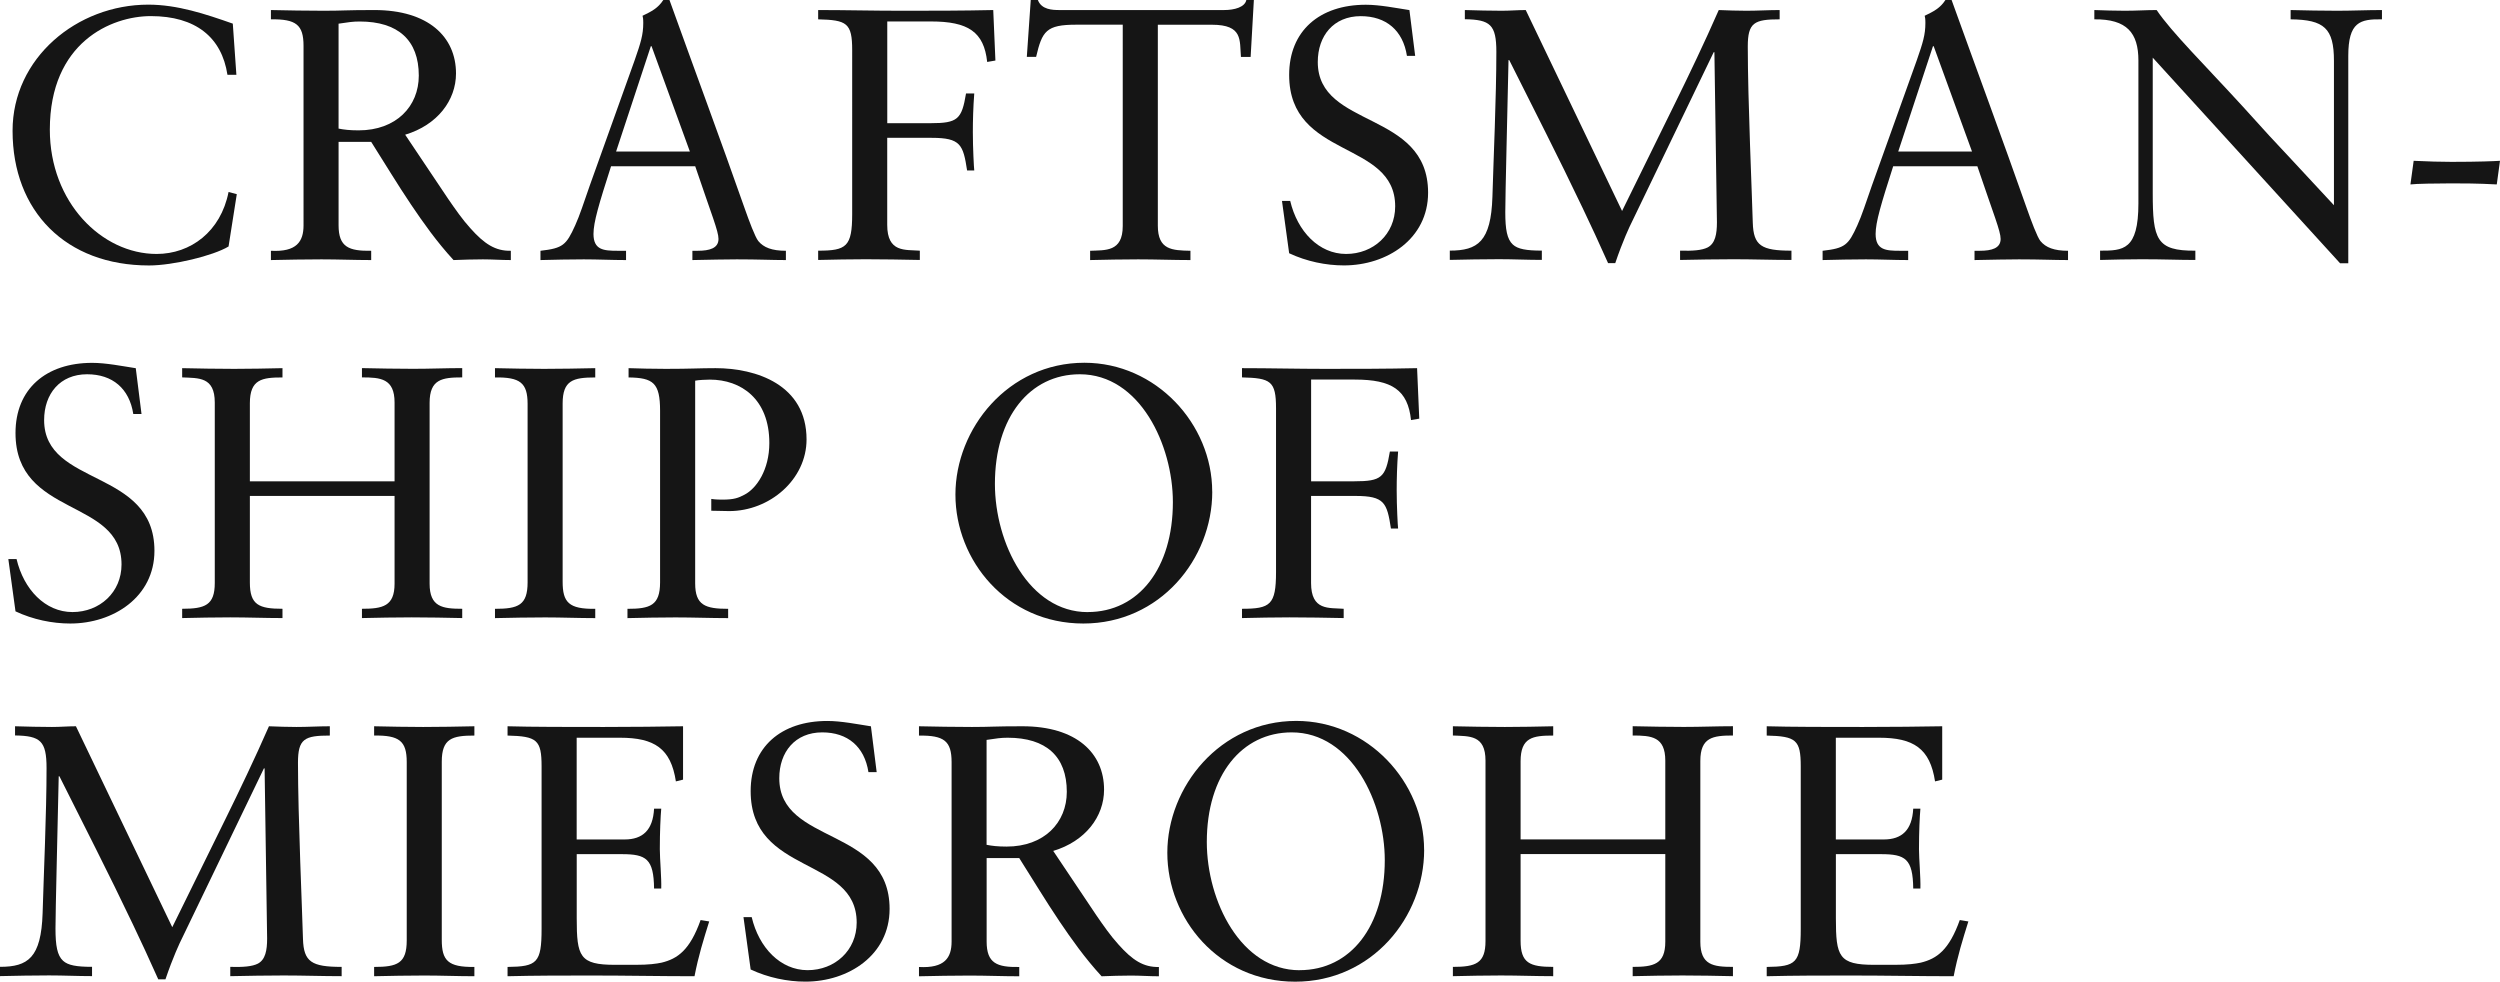
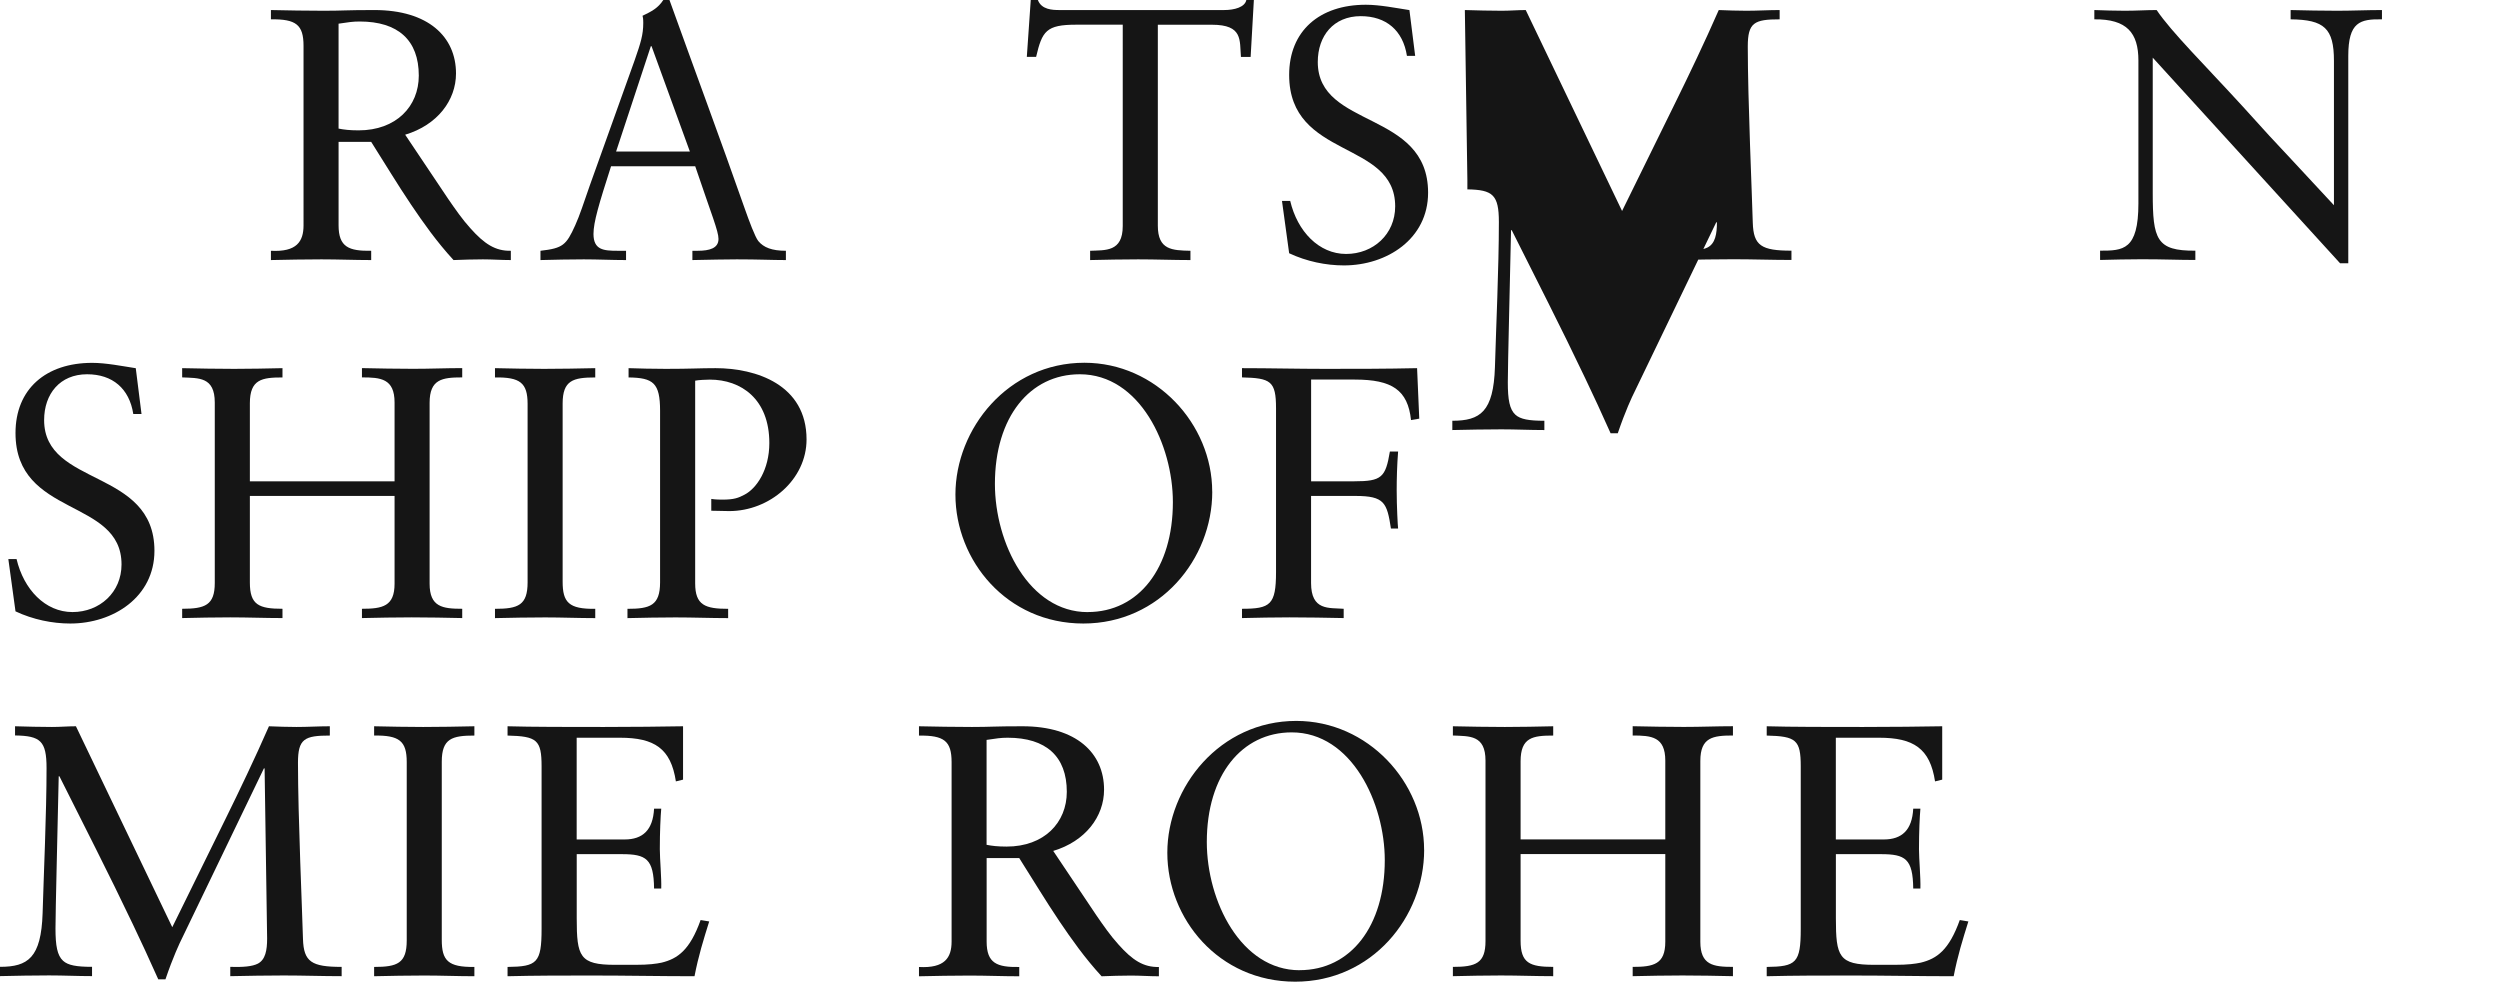
<svg xmlns="http://www.w3.org/2000/svg" id="_レイヤー_2" data-name="レイヤー 2" viewBox="0 0 495.17 194.43">
  <defs>
    <style>
      .cls-1 {
        fill: #151515;
      }
    </style>
  </defs>
  <g id="text">
    <g>
-       <path class="cls-1" d="M46.11,4.68l.71,10.14h-1.77c-1.13-7.45-6.31-11.63-15.18-11.63-7.8,0-20,5.18-20,22.49,0,14.4,10.29,24.62,21.14,24.62,6.74,0,12.7-4.4,14.26-12.27l1.63.43-1.63,10.36c-3.05,1.84-11,3.76-15.75,3.76-16.46,0-27.03-10.71-27.03-26.67C2.48,11.49,15.25.92,29.37.92c5.75,0,11.28,1.84,16.74,3.76Z" />
      <path class="cls-1" d="M53.65,1.99c3.41.07,6.88.14,10.5.14,3.83,0,4.19-.14,10-.14,10.71,0,16.17,5.32,16.17,12.56,0,5.32-3.69,10.22-10.07,12.13l8.51,12.7c1.42,2.06,2.84,4.11,4.4,5.82,2.77,3.12,4.97,4.54,8.02,4.47v1.84c-1.84,0-3.69-.14-5.53-.14-1.99,0-3.9.07-5.82.14-3.33-3.62-6.03-7.45-8.37-10.92-2.77-4.11-5.32-8.37-7.94-12.49h-6.46v16.53c0,4.33,2.06,5.11,6.46,5.04v1.84c-3.26,0-6.53-.14-9.86-.14s-6.67.07-10,.14v-1.84c5.11.28,6.46-1.84,6.46-5.04V9.08c0-4.19-1.49-5.32-6.46-5.25v-1.84ZM67.06,25.47c1.06.21,2.2.35,3.97.35,7.45,0,11.92-4.75,11.92-10.85,0-7.02-4.11-10.71-11.7-10.71-1.42,0-2.2.14-4.19.43v20.78Z" />
      <path class="cls-1" d="M132.6,0c4.82,13.41,10.22,27.95,14.9,41.29.85,2.41,2.06,5.68,2.7,6.46,1.06,1.28,2.7,1.92,5.46,1.92v1.84c-2.84,0-5.46-.14-9.72-.14-1.56,0-5.89.07-8.8.14v-1.84h1.06c2.34,0,4.11-.5,4.11-2.34,0-1.56-1.35-4.75-4.61-14.4h-16.67c-2.41,7.52-3.48,11.07-3.48,13.41,0,3.19,2.06,3.33,4.75,3.33h1.7v1.84c-2.84,0-5.6-.14-8.37-.14s-5.75.07-8.58.14v-1.84c4.47-.5,5.11-1.14,6.88-5.04.85-1.84,1.77-4.68,2.91-7.95l8.87-24.76c1.21-3.48,1.7-5.04,1.7-7.38,0-.85-.07-1.14-.14-1.42,1.77-.85,3.05-1.49,4.11-3.12h1.21ZM122.03,30.01h14.61l-7.59-20.86h-.14l-6.88,20.86Z" />
-       <path class="cls-1" d="M162.04,1.99c5.46,0,10.92.14,16.46.14,6.03,0,12.13,0,18.23-.14l.43,10-1.63.28c-.64-5.96-3.76-8.02-11.14-8.02h-8.65v20.15h8.58c5.39,0,6.17-.78,7.02-5.89h1.63c-.21,2.7-.28,5.39-.28,7.66,0,3.19.21,7.02.28,7.59h-1.42c-.78-5.11-1.28-6.46-7.02-6.46h-8.8v17.24c0,5.53,3.55,4.89,6.46,5.11v1.84c-3.62-.07-7.17-.14-10.71-.14-3.12,0-6.31.07-9.43.14v-1.84c5.6,0,6.74-.78,6.74-7.24V9.93c0-5.39-1.06-5.96-6.74-6.1v-1.84Z" />
      <path class="cls-1" d="M204.15,0h1.42c.71,1.92,2.91,1.99,4.26,1.99h32.63c2.06,0,4.11-.57,4.4-1.99h1.49l-.64,11.28h-1.92c-.28-3.33.43-6.38-5.75-6.38h-10.71v39.8c0,4.82,2.84,4.89,6.46,4.97v1.84c-3.4,0-6.88-.14-10.36-.14-3.19,0-6.31.07-9.51.14v-1.84c2.98-.14,6.46.28,6.46-4.89V4.89h-9.22c-5.96,0-6.74,1.28-7.94,6.38h-1.84l.78-11.28Z" />
      <path class="cls-1" d="M279.16,1.99l1.14,9.08h-1.63c-.78-5.04-4.11-7.87-9.15-7.87-5.39,0-8.51,3.9-8.51,9.08,0,13.27,21.85,9.51,21.85,25.89,0,9.15-8.16,14.4-16.67,14.4-3.55,0-7.38-.78-10.85-2.41l-1.42-10.36h1.63c1.42,6.03,5.68,10.5,11.07,10.5s9.72-3.9,9.72-9.43c0-13.19-21-9.29-21-26.03,0-8.73,6.03-13.9,15.18-13.9,2.77,0,5.89.64,8.65,1.06Z" />
-       <path class="cls-1" d="M290.14,1.99c2.48.07,4.9.14,7.31.14,1.63,0,3.19-.14,4.75-.14l19.08,39.8,10.64-21.64c2.55-5.18,5.75-11.85,8.51-18.16,1.84.07,3.62.14,5.46.14,2.2,0,4.4-.14,6.6-.14v1.84c-5.04,0-6.31.64-6.31,5.39,0,10.57.85,29.51.99,34.9.14,4.54,1.7,5.53,7.66,5.53v1.84c-3.83,0-7.66-.14-11.49-.14-3.55,0-7.02.07-10.57.14v-1.84c2.55.07,4.33-.07,5.46-.64,1.49-.78,1.84-2.62,1.84-4.97l-.5-33.7h-.14l-16.17,33.55c-.5.99-1.84,3.83-3.33,8.23h-1.42c-1.77-3.97-3.41-7.52-5.04-10.92-4.82-10.14-9.72-19.65-14.54-29.3h-.14c-.21,10-.64,26.74-.64,30.15s.35,5.32,1.49,6.38c.99.92,2.7,1.21,5.75,1.21v1.84c-2.84,0-5.68-.14-8.51-.14-3.26,0-6.46.07-9.72.14v-1.84c5.53,0,8.16-1.77,8.44-10.64.21-7.45.78-19.72.78-28.73,0-5.39-1.21-6.38-6.24-6.46v-1.84Z" />
-       <path class="cls-1" d="M386.55,0c4.82,13.41,10.22,27.95,14.9,41.29.85,2.41,2.06,5.68,2.7,6.46,1.06,1.28,2.7,1.92,5.46,1.92v1.84c-2.84,0-5.46-.14-9.72-.14-1.56,0-5.89.07-8.8.14v-1.84h1.06c2.34,0,4.11-.5,4.11-2.34,0-1.56-1.35-4.75-4.61-14.4h-16.67c-2.41,7.52-3.48,11.07-3.48,13.41,0,3.19,2.06,3.33,4.75,3.33h1.7v1.84c-2.84,0-5.6-.14-8.37-.14s-5.75.07-8.58.14v-1.84c4.47-.5,5.11-1.14,6.88-5.04.85-1.84,1.77-4.68,2.91-7.95l8.87-24.76c1.21-3.48,1.7-5.04,1.7-7.38,0-.85-.07-1.14-.14-1.42,1.77-.85,3.05-1.49,4.11-3.12h1.21ZM375.98,30.01h14.61l-7.59-20.86h-.14l-6.88,20.86Z" />
+       <path class="cls-1" d="M290.14,1.99c2.48.07,4.9.14,7.31.14,1.63,0,3.19-.14,4.75-.14l19.08,39.8,10.64-21.64c2.55-5.18,5.75-11.85,8.51-18.16,1.84.07,3.62.14,5.46.14,2.2,0,4.4-.14,6.6-.14v1.84c-5.04,0-6.31.64-6.31,5.39,0,10.57.85,29.51.99,34.9.14,4.54,1.7,5.53,7.66,5.53v1.84c-3.83,0-7.66-.14-11.49-.14-3.55,0-7.02.07-10.57.14v-1.84c2.55.07,4.33-.07,5.46-.64,1.49-.78,1.84-2.62,1.84-4.97h-.14l-16.17,33.55c-.5.99-1.84,3.83-3.33,8.23h-1.42c-1.77-3.97-3.41-7.52-5.04-10.92-4.82-10.14-9.72-19.65-14.54-29.3h-.14c-.21,10-.64,26.74-.64,30.15s.35,5.32,1.49,6.38c.99.92,2.7,1.21,5.75,1.21v1.84c-2.84,0-5.68-.14-8.51-.14-3.26,0-6.46.07-9.72.14v-1.84c5.53,0,8.16-1.77,8.44-10.64.21-7.45.78-19.72.78-28.73,0-5.39-1.21-6.38-6.24-6.46v-1.84Z" />
      <path class="cls-1" d="M414.82,1.99c1.99.07,4.04.14,6.03.14,2.34,0,4.19-.14,6.31-.14,2.91,4.33,9.65,11,17.1,19.15,3.76,4.19,6.95,7.66,9.65,10.5l8.37,9.01V12.06c0-6.46-1.92-8.16-8.58-8.23v-1.84c3.05.07,6.1.14,9.22.14,2.91,0,5.89-.14,8.87-.14v1.84c-4.33-.07-6.67.5-6.67,7.24v41.07h-1.63l-37.1-40.72v26.81c0,9.15.71,11.49,8.44,11.42v1.84c-3.48,0-6.1-.14-10.64-.14-2.77,0-5.46.07-8.23.14v-1.84c4.54,0,7.59-.07,7.59-9.36V11.99c0-5.46-2.27-8.23-8.73-8.16v-1.84Z" />
-       <path class="cls-1" d="M478.07,31.85c3.05.14,5.25.21,7.52.21,5.39,0,8.44-.14,9.58-.21l-.64,4.68c-3.83-.21-6.81-.21-9.01-.21-2.77,0-7.09.07-8.09.21l.64-4.68Z" />
      <path class="cls-1" d="M26.89,72.92l1.14,9.08h-1.63c-.78-5.04-4.11-7.87-9.15-7.87-5.39,0-8.51,3.9-8.51,9.08,0,13.27,21.85,9.51,21.85,25.89,0,9.15-8.16,14.4-16.67,14.4-3.55,0-7.38-.78-10.85-2.41l-1.42-10.36h1.63c1.42,6.03,5.68,10.5,11.07,10.5s9.72-3.9,9.72-9.43c0-13.19-21-9.29-21-26.03,0-8.73,6.03-13.9,15.18-13.9,2.77,0,5.89.64,8.65,1.06Z" />
      <path class="cls-1" d="M36.08,72.92c3.41.07,6.81.14,10.29.14,3.19,0,6.38-.07,9.58-.14v1.84c-4.04,0-6.46.35-6.46,5.11v15.46h28.66v-15.61c0-4.75-2.77-4.97-6.46-4.97v-1.84c3.41.07,6.74.14,10.14.14s6.53-.14,9.72-.14v1.84c-3.97,0-6.46.35-6.46,5.04v35.82c0,4.61,2.55,4.97,6.46,4.97v1.84c-3.33-.07-6.67-.14-10-.14s-6.6.07-9.86.14v-1.84c4.11,0,6.46-.5,6.46-4.97v-17.38h-28.66v17.17c0,4.4,1.77,5.18,6.46,5.18v1.84c-3.48,0-6.88-.14-10.36-.14-3.19,0-6.38.07-9.51.14v-1.84c4.54,0,6.46-.71,6.46-5.11v-35.75c0-5.11-3.19-4.82-6.46-4.97v-1.84Z" />
      <path class="cls-1" d="M98.04,72.92c3.26.07,6.46.14,9.72.14s6.81-.07,10.14-.14v1.84c-4.4,0-6.46.57-6.46,5.18v35.26c0,4.11,1.21,5.46,6.46,5.39v1.84c-3.33,0-6.6-.14-9.93-.14s-6.67.07-9.93.14v-1.84c4.61,0,6.46-.71,6.46-5.25v-35.33c0-4.19-1.49-5.32-6.46-5.25v-1.84Z" />
      <path class="cls-1" d="M124.49,72.92c2.06.07,4.9.14,7.38.14,5.04,0,6.6-.14,9.86-.14,8.02,0,18.02,3.26,18.02,14.12,0,7.95-7.31,14.19-15.32,14.19-1.13,0-2.41-.07-3.55-.07v-2.34c.78.14,1.99.14,2.2.14,2.34,0,3.19-.35,4.4-.99,2.34-1.21,4.9-4.89,4.9-10.22,0-8.73-5.6-12.56-11.78-12.56-.71,0-2.27.07-2.91.21v40.15c0,4.33,1.99,5.04,6.53,5.04v1.84c-3.48,0-6.95-.14-10.43-.14-3.19,0-6.31.07-9.51.14v-1.84c4.47,0,6.46-.64,6.46-5.25v-33.98c0-5.53-1.35-6.53-6.24-6.6v-1.84Z" />
      <path class="cls-1" d="M240.11,97.39c0,13.34-10.36,26.11-25.54,26.11s-25.33-12.49-25.33-25.54,10.43-26.11,25.54-26.11c14.19,0,25.32,12.13,25.32,25.54ZM215.43,121.23c10.14,0,16.88-8.73,16.88-21.78,0-11.28-6.53-25.32-18.44-25.32-9.86,0-16.81,8.44-16.81,21.71,0,11.78,6.81,25.4,18.37,25.4Z" />
      <path class="cls-1" d="M245.99,72.92c5.46,0,10.92.14,16.46.14,6.03,0,12.13,0,18.23-.14l.43,10-1.63.28c-.64-5.96-3.76-8.02-11.14-8.02h-8.65v20.15h8.58c5.39,0,6.17-.78,7.02-5.89h1.63c-.21,2.7-.28,5.39-.28,7.66,0,3.19.21,7.02.28,7.59h-1.42c-.78-5.11-1.28-6.46-7.02-6.46h-8.8v17.24c0,5.53,3.55,4.89,6.46,5.11v1.84c-3.62-.07-7.17-.14-10.71-.14-3.12,0-6.31.07-9.43.14v-1.84c5.6,0,6.74-.78,6.74-7.24v-32.49c0-5.39-1.06-5.96-6.74-6.1v-1.84Z" />
      <path class="cls-1" d="M2.98,143.85c2.48.07,4.9.14,7.31.14,1.63,0,3.19-.14,4.75-.14l19.08,39.8,10.64-21.64c2.55-5.18,5.75-11.85,8.51-18.16,1.84.07,3.62.14,5.46.14,2.2,0,4.4-.14,6.6-.14v1.84c-5.04,0-6.31.64-6.31,5.39,0,10.57.85,29.51.99,34.9.14,4.54,1.7,5.53,7.66,5.53v1.84c-3.83,0-7.66-.14-11.49-.14-3.55,0-7.02.07-10.57.14v-1.84c2.55.07,4.33-.07,5.46-.64,1.49-.78,1.84-2.62,1.84-4.97l-.5-33.7h-.14l-16.17,33.55c-.5.99-1.84,3.83-3.33,8.23h-1.42c-1.77-3.97-3.41-7.52-5.04-10.92-4.82-10.14-9.72-19.65-14.54-29.3h-.14c-.21,10-.64,26.74-.64,30.15s.35,5.32,1.49,6.38c.99.92,2.7,1.21,5.75,1.21v1.84c-2.84,0-5.68-.14-8.51-.14-3.26,0-6.46.07-9.72.14v-1.84c5.53,0,8.16-1.77,8.44-10.64.21-7.45.78-19.72.78-28.73,0-5.39-1.21-6.38-6.24-6.46v-1.84Z" />
      <path class="cls-1" d="M74.1,143.85c3.26.07,6.46.14,9.72.14s6.81-.07,10.14-.14v1.84c-4.4,0-6.46.57-6.46,5.18v35.26c0,4.11,1.21,5.46,6.46,5.39v1.84c-3.33,0-6.6-.14-9.93-.14s-6.67.07-9.93.14v-1.84c4.61,0,6.46-.71,6.46-5.25v-35.33c0-4.19-1.49-5.32-6.46-5.25v-1.84Z" />
      <path class="cls-1" d="M100.53,143.85c4.47.14,12.7.14,19.08.14,5.18,0,12.13-.07,15.68-.14v10.57l-1.42.35c-.99-6.53-4.26-8.65-11.07-8.65h-8.58v20.15h9.51c3.55,0,5.6-1.84,5.82-6.1h1.42c-.14,1.63-.28,4.54-.28,8.02,0,1.92.35,5.68.28,7.8h-1.42c-.07-5.89-1.56-6.81-6.38-6.81h-8.94v12.7c0,7.59.57,9.22,7.59,9.22h4.04c2.7,0,4.11-.21,5.18-.43,3.19-.78,5.6-2.48,7.73-8.44l1.7.28c-1.13,3.62-2.13,6.81-2.91,10.85-6.74,0-13.55-.14-20.29-.14-5.6,0-11.14,0-16.74.14v-1.84c5.82-.07,6.74-.78,6.74-7.52v-32.21c0-5.25-.92-5.96-6.74-6.1v-1.84Z" />
-       <path class="cls-1" d="M172.5,143.85l1.14,9.08h-1.63c-.78-5.04-4.11-7.87-9.15-7.87-5.39,0-8.51,3.9-8.51,9.08,0,13.27,21.85,9.51,21.85,25.89,0,9.15-8.16,14.4-16.67,14.4-3.55,0-7.38-.78-10.85-2.41l-1.42-10.36h1.63c1.42,6.03,5.68,10.5,11.07,10.5s9.72-3.9,9.72-9.43c0-13.19-21-9.29-21-26.03,0-8.73,6.03-13.9,15.18-13.9,2.77,0,5.89.64,8.65,1.06Z" />
      <path class="cls-1" d="M182.01,143.85c3.41.07,6.88.14,10.5.14,3.83,0,4.19-.14,10-.14,10.71,0,16.17,5.32,16.17,12.56,0,5.32-3.69,10.22-10.07,12.13l8.51,12.7c1.42,2.06,2.84,4.11,4.4,5.82,2.77,3.12,4.97,4.54,8.02,4.47v1.84c-1.84,0-3.69-.14-5.53-.14-1.99,0-3.9.07-5.82.14-3.33-3.62-6.03-7.45-8.37-10.92-2.77-4.11-5.32-8.37-7.94-12.49h-6.46v16.53c0,4.33,2.06,5.11,6.46,5.04v1.84c-3.26,0-6.53-.14-9.86-.14s-6.67.07-10,.14v-1.84c5.11.28,6.46-1.84,6.46-5.04v-35.54c0-4.19-1.49-5.32-6.46-5.25v-1.84ZM195.41,167.33c1.06.21,2.2.35,3.97.35,7.45,0,11.92-4.75,11.92-10.85,0-7.02-4.11-10.71-11.7-10.71-1.42,0-2.2.14-4.19.43v20.78Z" />
      <path class="cls-1" d="M282.08,168.33c0,13.34-10.36,26.11-25.54,26.11s-25.33-12.49-25.33-25.54,10.43-26.11,25.54-26.11c14.19,0,25.32,12.13,25.32,25.54ZM257.4,192.16c10.14,0,16.88-8.73,16.88-21.78,0-11.28-6.53-25.32-18.44-25.32-9.86,0-16.81,8.44-16.81,21.71,0,11.78,6.81,25.4,18.37,25.4Z" />
      <path class="cls-1" d="M287.77,143.85c3.41.07,6.81.14,10.29.14,3.19,0,6.38-.07,9.58-.14v1.84c-4.04,0-6.46.35-6.46,5.11v15.46h28.66v-15.61c0-4.75-2.77-4.97-6.46-4.97v-1.84c3.41.07,6.74.14,10.14.14s6.53-.14,9.72-.14v1.84c-3.97,0-6.46.35-6.46,5.04v35.82c0,4.61,2.55,4.97,6.46,4.97v1.84c-3.33-.07-6.67-.14-10-.14s-6.6.07-9.86.14v-1.84c4.11,0,6.46-.5,6.46-4.97v-17.38h-28.66v17.17c0,4.4,1.77,5.18,6.46,5.18v1.84c-3.48,0-6.88-.14-10.36-.14-3.19,0-6.38.07-9.51.14v-1.84c4.54,0,6.46-.71,6.46-5.11v-35.75c0-5.11-3.19-4.82-6.46-4.97v-1.84Z" />
      <path class="cls-1" d="M349.93,143.85c4.47.14,12.7.14,19.08.14,5.18,0,12.13-.07,15.68-.14v10.57l-1.42.35c-.99-6.53-4.26-8.65-11.07-8.65h-8.58v20.15h9.51c3.55,0,5.6-1.84,5.82-6.1h1.42c-.14,1.63-.28,4.54-.28,8.02,0,1.92.35,5.68.28,7.8h-1.42c-.07-5.89-1.56-6.81-6.38-6.81h-8.94v12.7c0,7.59.57,9.22,7.59,9.22h4.04c2.7,0,4.11-.21,5.18-.43,3.19-.78,5.6-2.48,7.73-8.44l1.7.28c-1.13,3.62-2.13,6.81-2.91,10.85-6.74,0-13.55-.14-20.29-.14-5.6,0-11.14,0-16.74.14v-1.84c5.82-.07,6.74-.78,6.74-7.52v-32.21c0-5.25-.92-5.96-6.74-6.1v-1.84Z" />
    </g>
  </g>
</svg>